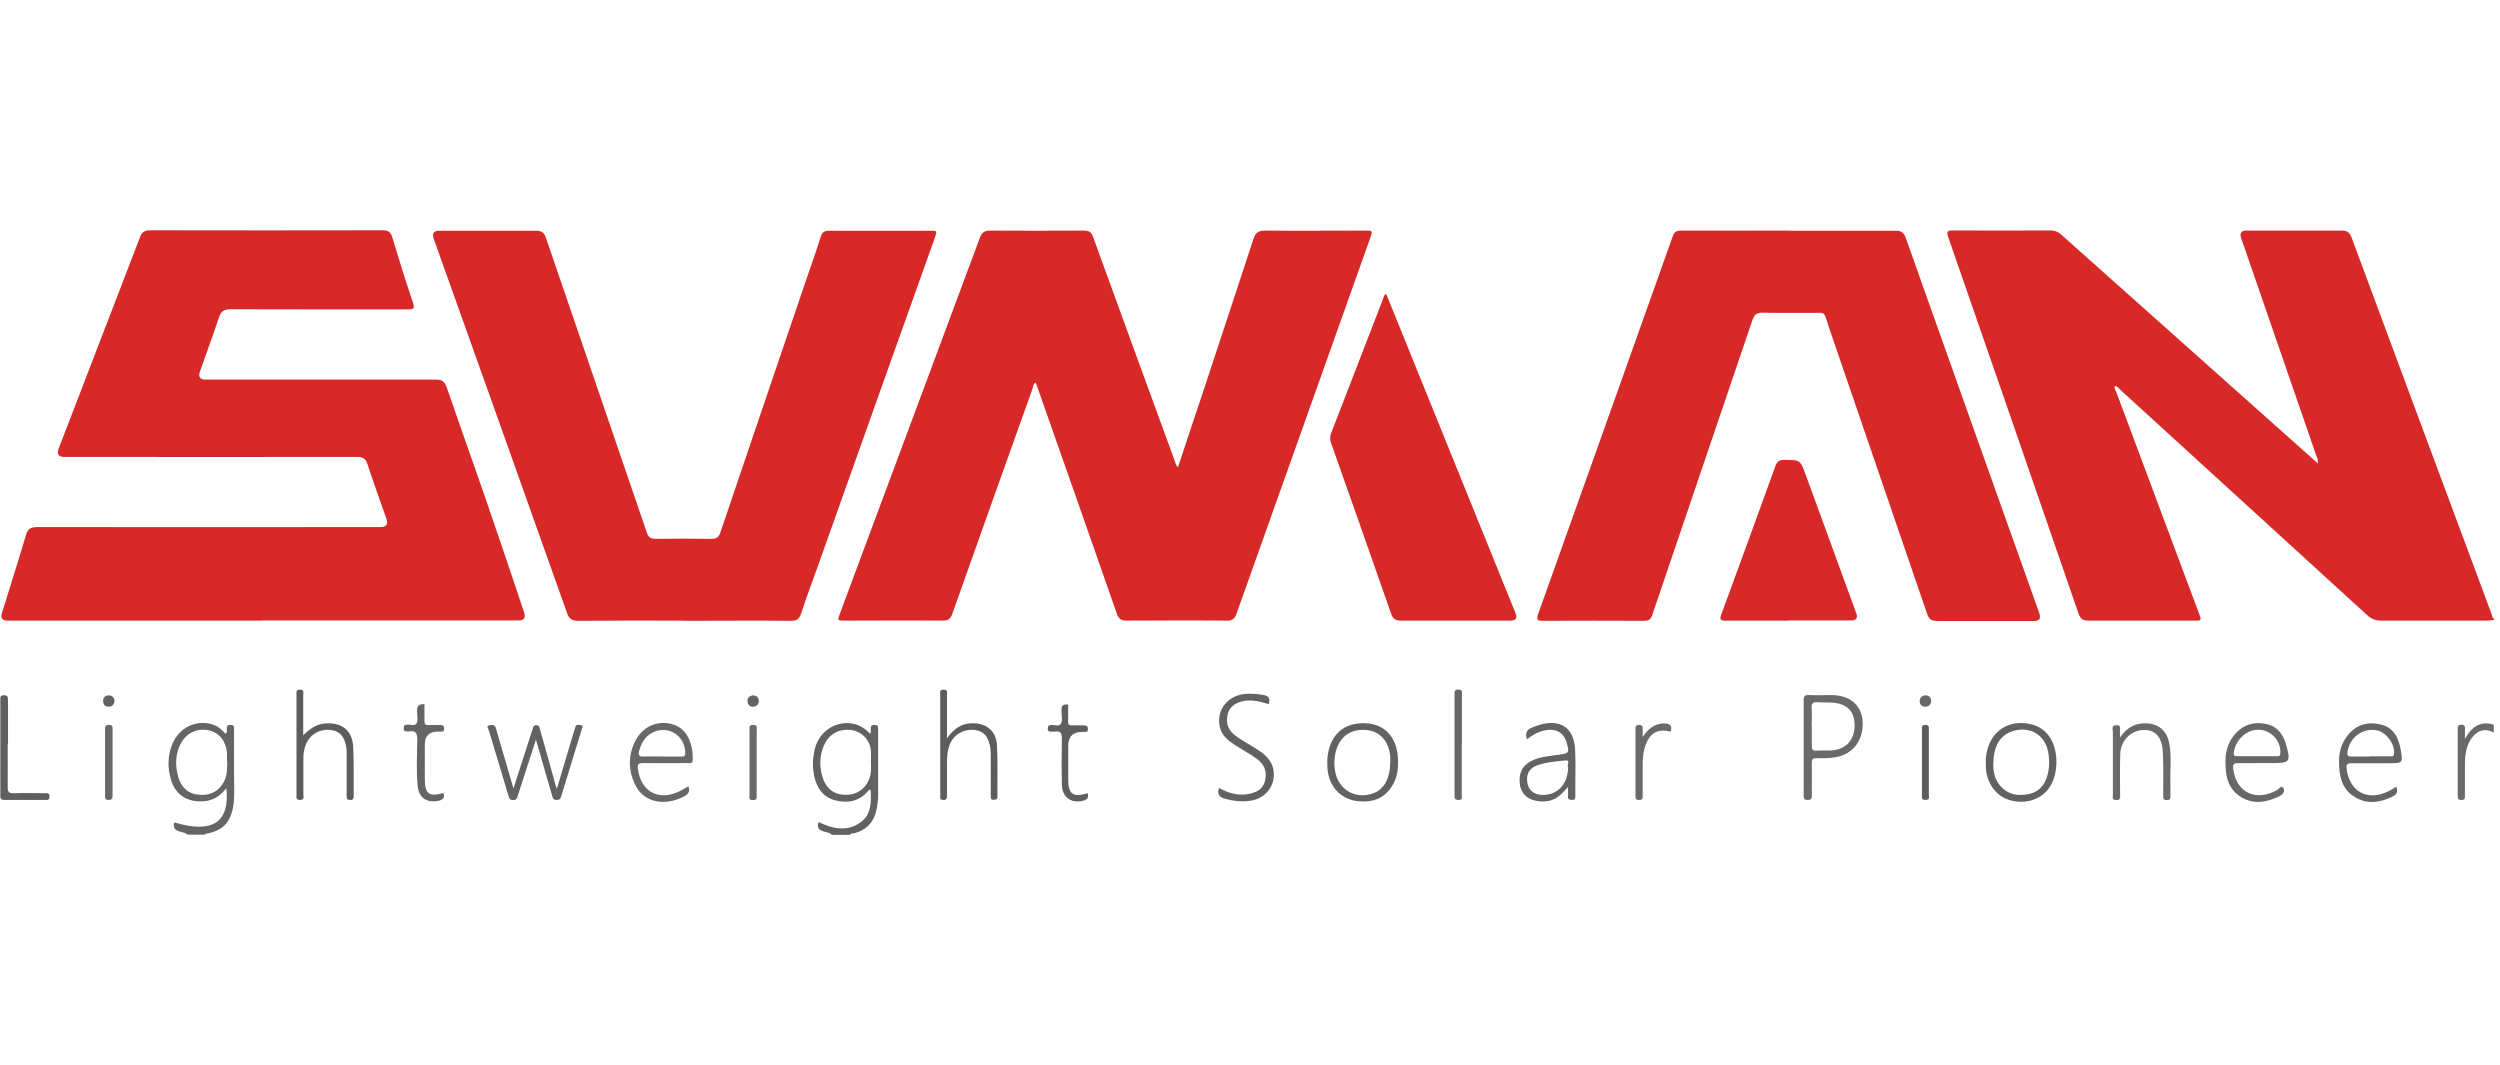
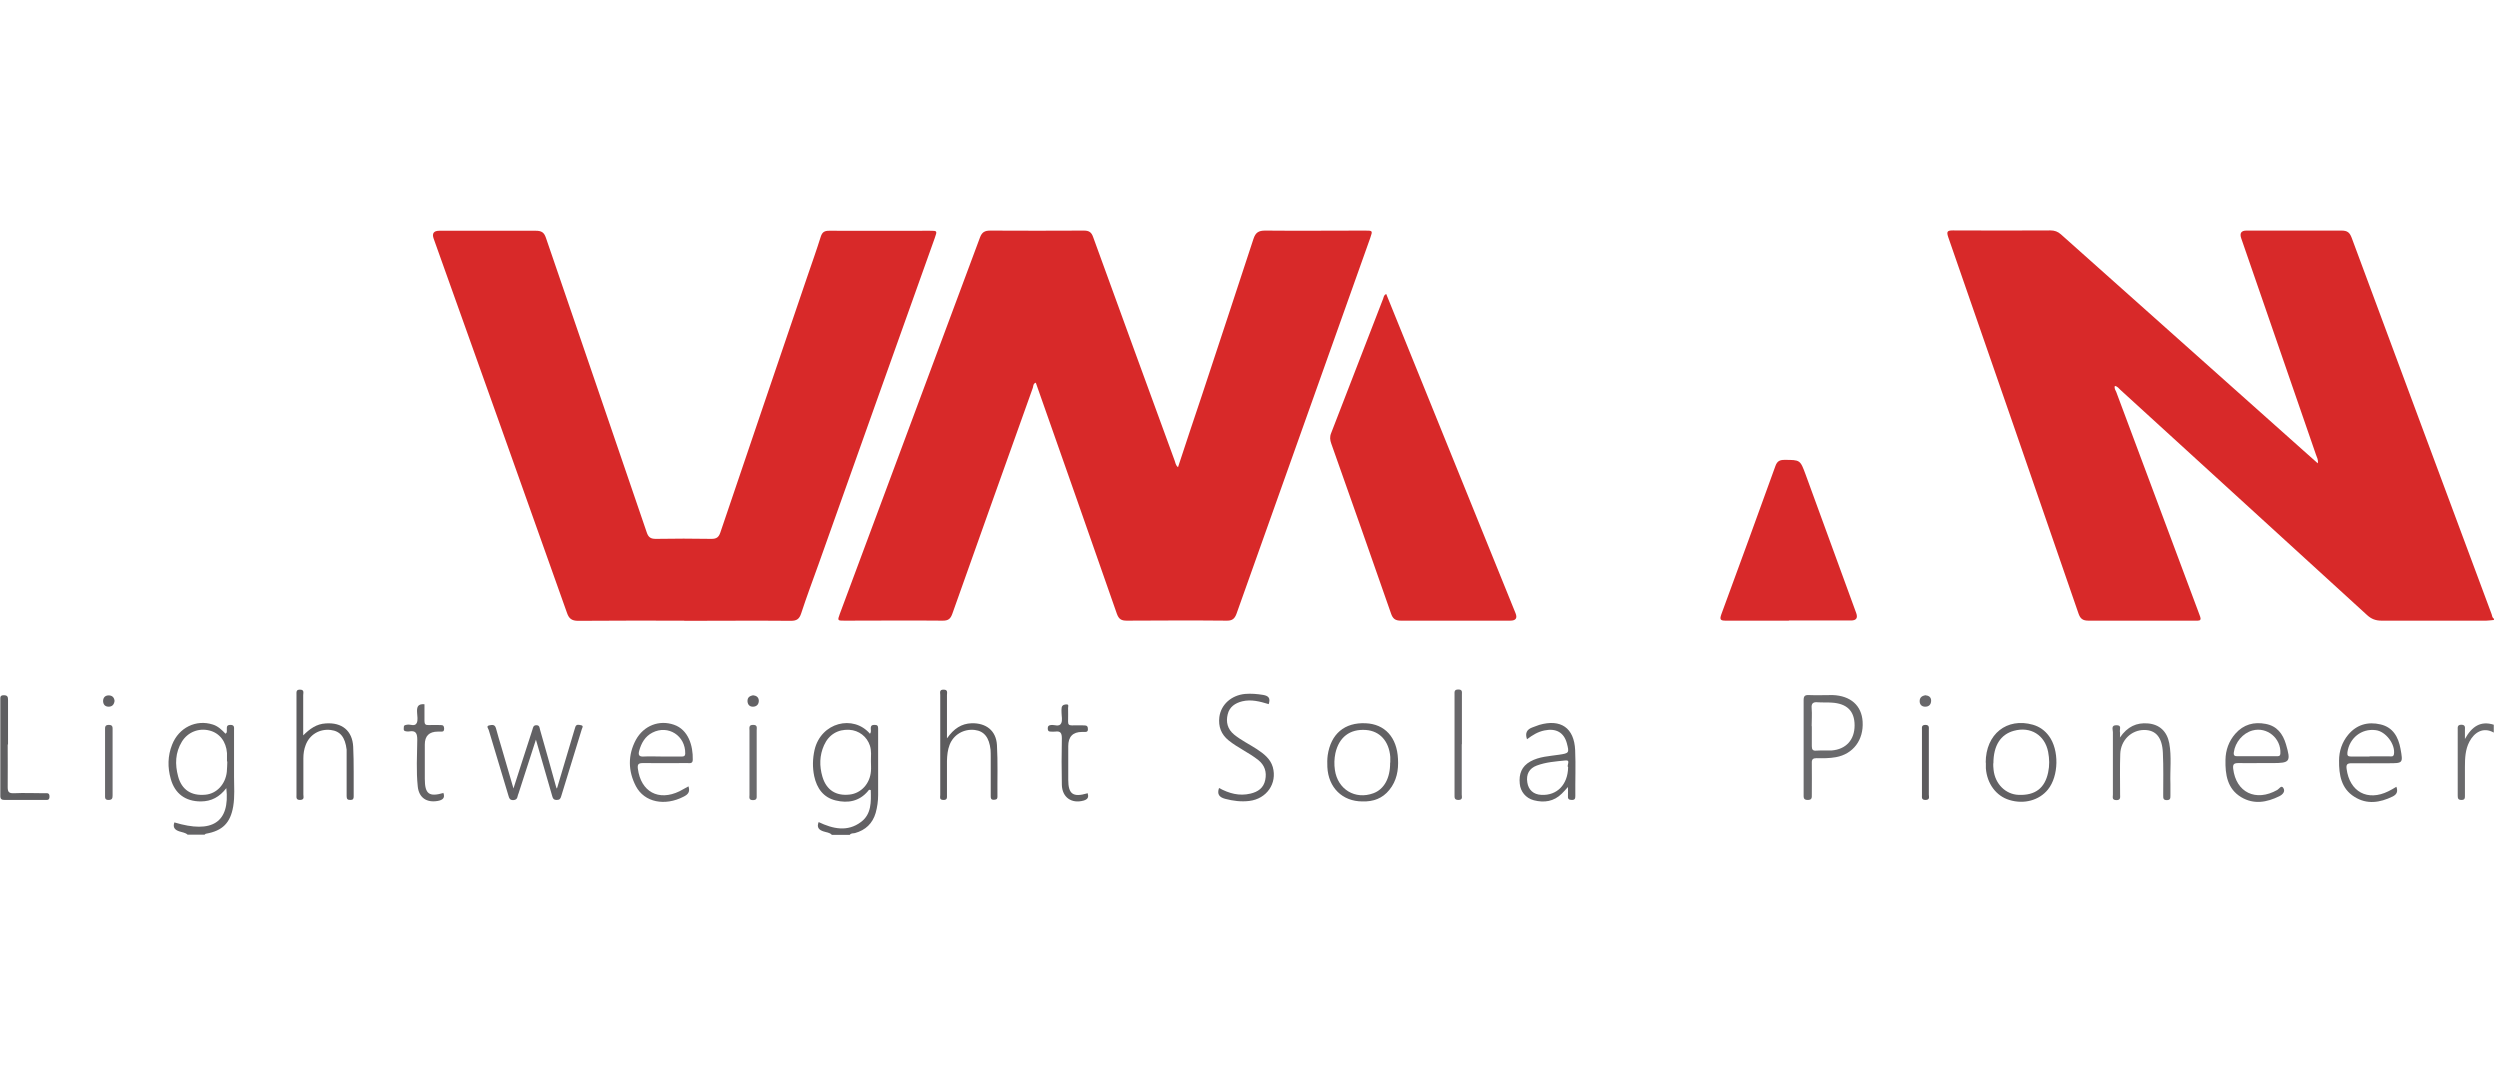
<svg xmlns="http://www.w3.org/2000/svg" id="Layer_1" viewBox="0 0 152.54 65">
  <defs>
    <style>.cls-1{fill:#6a6a6c;}.cls-2{fill:#68676a;}.cls-3{fill:#656466;}.cls-4{fill:#d8292a;}.cls-5{fill:#d82929;}.cls-6{fill:#636365;}.cls-7{fill:#626164;}.cls-8{fill:#5f5f61;}.cls-9{fill:#5d5c5e;}</style>
  </defs>
  <path class="cls-7" d="m50.75,50.93c-.14-.14-.33-.14-.5-.2-.28-.09-.43-.24-.3-.57.86.41,1.76.62,2.59-.01.64-.48.61-1.23.59-1.94-.1-.06-.13.01-.17.06-.53.63-1.23.75-1.97.57-.75-.18-1.15-.74-1.31-1.48-.11-.53-.1-1.06.02-1.6.39-1.69,2.37-2.17,3.38-.99.09-.1.05-.22.05-.33,0-.19.1-.21.25-.21.16,0,.2.07.2.22,0,.26,0,.52,0,.79,0,1.09,0,2.18,0,3.27,0,.37-.05.73-.15,1.09-.19.65-.62,1.05-1.26,1.23-.11.03-.24-.01-.32.11h-1.11Zm2.39-4.49c0-.31.04-.63-.06-.94-.18-.56-.68-.94-1.26-.97-.69-.04-1.25.29-1.54.94-.28.62-.29,1.27-.1,1.92.24.81.82,1.19,1.67,1.09.69-.08,1.23-.66,1.29-1.42.02-.21,0-.42,0-.63" />
  <path class="cls-3" d="m11.45,50.93c-.14-.13-.33-.14-.5-.2-.28-.09-.42-.24-.31-.55,2.31.7,3.4,0,3.17-2.09-.41.53-.9.81-1.56.81-.93,0-1.58-.47-1.83-1.37-.2-.7-.19-1.41.08-2.09.41-1.05,1.47-1.56,2.49-1.23.32.1.55.33.77.56.11-.07.07-.15.08-.22.01-.15-.05-.32.22-.32.26,0,.22.17.22.32,0,.95,0,1.89,0,2.84,0,.6.05,1.21-.05,1.81-.17,1-.64,1.49-1.66,1.67-.03,0-.06.04-.09.06h-1.03Zm2.41-4.47h-.01c0-.17,0-.34,0-.51-.05-.71-.46-1.23-1.08-1.38-.65-.16-1.31.1-1.67.68-.41.67-.43,1.39-.23,2.13.22.81.8,1.19,1.66,1.11.69-.06,1.23-.64,1.31-1.4.02-.21.02-.42.03-.63" />
  <path class="cls-1" d="m152.16,44.7c-.65-.37-1.2,0-1.49.56-.25.48-.27,1.01-.27,1.54,0,.58,0,1.16,0,1.73,0,.15.01.28-.21.28-.21,0-.23-.1-.23-.27,0-1.34,0-2.68,0-4.02,0-.14-.03-.29.21-.3.25,0,.24.14.23.31,0,.14,0,.29,0,.56.43-.78.97-1.12,1.76-.87v.47Z" />
  <path class="cls-7" d="m33.99,48.09c.35-1.18.7-2.34,1.04-3.49.03-.09.05-.18.08-.26.07-.17.23-.11.34-.09.18.03.07.17.05.24-.42,1.37-.84,2.73-1.26,4.1-.04.14-.09.22-.27.22-.2,0-.24-.1-.28-.25-.32-1.12-.65-2.24-.99-3.43-.37,1.13-.71,2.2-1.06,3.28-.02.05-.04.1-.05.15-.03.15-.08.25-.28.26-.2,0-.24-.11-.28-.25-.4-1.35-.81-2.69-1.21-4.03-.03-.09-.17-.24.03-.28.15-.03.34-.08.41.17.11.41.23.81.35,1.21.23.79.46,1.58.72,2.47.38-1.2.74-2.29,1.09-3.38.02-.07.05-.15.07-.22.04-.13.05-.26.24-.26.2,0,.19.16.22.27.33,1.16.66,2.32.98,3.49,0,.02.02.04.04.1" />
  <path class="cls-1" d="m110.05,45.6c0-.96,0-1.92,0-2.88,0-.24.07-.32.31-.31.48.02.97,0,1.46,0,1.1.04,1.77.64,1.83,1.62.07,1.12-.58,1.98-1.63,2.17-.39.07-.78.07-1.18.06-.22,0-.3.07-.29.29.01.64,0,1.29,0,1.93,0,.18.02.33-.25.33s-.25-.16-.25-.33c0-.96,0-1.92,0-2.88m.5-1.29c0,.41,0,.81,0,1.22,0,.2.06.29.27.27.31-.02.63,0,.94-.01.88-.07,1.4-.65,1.4-1.53,0-.88-.47-1.34-1.41-1.39-.27-.02-.55,0-.83-.02-.28-.03-.41.06-.38.36.03.37,0,.74,0,1.1" />
  <path class="cls-2" d="m42.01,47.98c.11.35-.04.5-.3.63-1.14.59-2.39.35-2.91-.64-.48-.92-.5-1.9,0-2.83.48-.87,1.42-1.23,2.32-.92.88.3,1.17,1.28,1.15,2.13,0,.26-.18.21-.33.21-.91,0-1.81.01-2.72,0-.27,0-.33.08-.3.34.18,1.41,1.26,2,2.54,1.38.17-.09.34-.19.53-.29m-1.59-1.83h1.18c.12,0,.22,0,.23-.18.02-1.09-1.04-1.77-2-1.28-.45.23-.68.64-.81,1.11-.06.23-.03.37.27.35.38-.02.76,0,1.14,0" />
  <path class="cls-2" d="m137.95,46.56c-.46,0-.92.01-1.38,0-.26,0-.34.07-.31.34.17,1.45,1.38,2.04,2.69,1.3.11-.06.25-.32.37-.12.13.2-.02.39-.24.5-.77.38-1.56.52-2.33.06-.85-.51-.98-1.38-.96-2.28.01-.59.2-1.13.6-1.59.5-.57,1.14-.74,1.86-.6.68.13,1.04.6,1.23,1.24.31,1.06.25,1.15-.82,1.15h-.71m-.23-.42c.39,0,.79,0,1.18,0,.11,0,.23.02.24-.17.05-.92-.81-1.64-1.7-1.4-.59.16-1.06.72-1.14,1.33-.03.21.06.25.24.24.39,0,.79,0,1.18,0" />
  <path class="cls-3" d="m146.22,48.01c.1.28.03.46-.23.59-.78.38-1.57.5-2.33.02-.81-.5-.95-1.35-.94-2.21,0-.58.18-1.12.55-1.57.52-.63,1.21-.82,1.98-.64.77.18,1.09.78,1.22,1.49.16.88.15.88-.74.88-.75,0-1.5.01-2.25,0-.28,0-.33.09-.3.34.18,1.4,1.28,2,2.55,1.37.16-.08.32-.17.48-.27m-1.63-1.86c.41,0,.81,0,1.22,0,.11,0,.24.04.27-.14.09-.6-.5-1.39-1.12-1.46-.86-.11-1.6.48-1.72,1.35-.02.19.02.26.21.26.38,0,.76,0,1.14,0" />
  <path class="cls-6" d="m93.17,45.1c-.13-.38,0-.6.34-.72.14-.04.27-.11.41-.15,1.31-.38,2.13.18,2.19,1.54.04.93,0,1.87.01,2.8,0,.16-.03.24-.21.24-.19,0-.26-.07-.24-.25.01-.16,0-.31,0-.54-.15.16-.25.29-.37.4-.49.49-1.08.57-1.71.41-.5-.13-.82-.54-.86-1.01-.06-.59.11-1.06.65-1.36.54-.3,1.16-.32,1.75-.41.61-.09.63-.11.47-.71-.18-.65-.66-.92-1.37-.77-.39.08-.72.28-1.05.53m2.5,1.71c-.11-.1.19-.45-.17-.41-.58.06-1.18.1-1.74.31-.46.17-.66.53-.58,1.03.07.46.38.74.86.76.95.05,1.61-.62,1.63-1.68" />
  <path class="cls-7" d="m121.16,46.53c0-1.74,1.29-2.76,2.88-2.31.41.12.73.35.98.69.63.85.6,2.44-.06,3.26-.53.66-1.46.92-2.36.64-.8-.24-1.36-.99-1.43-1.93,0-.12,0-.24,0-.35m.45.05c0,.1,0,.25.02.39.09.86.73,1.5,1.53,1.53,1.01.04,1.6-.41,1.8-1.37.09-.42.08-.83,0-1.25-.2-1.03-1.07-1.57-2.09-1.29-.81.22-1.25.9-1.25,1.99" />
  <path class="cls-7" d="m83.13,48.9c-1.22,0-2.08-.84-2.14-2.1-.01-.23-.01-.48.02-.71.19-1.31,1.03-2.02,2.32-1.96,1.17.05,1.91.86,1.97,2.18.04.68-.08,1.34-.53,1.89-.42.52-.98.72-1.64.7m1.7-2.37c0-.12,0-.24,0-.35-.08-.96-.64-1.58-1.49-1.64-.98-.07-1.64.44-1.86,1.42-.07.34-.08.68-.03,1.02.17,1.19,1.24,1.83,2.35,1.42.65-.24,1.03-.92,1.02-1.87" />
  <path class="cls-7" d="m77.4,42.96c-.53-.16-1.05-.3-1.6-.17-.44.11-.78.34-.89.79-.12.48-.01.91.39,1.24.43.35.93.59,1.39.89.42.28.82.58.97,1.09.28,1-.37,1.94-1.43,2.07-.5.06-.99,0-1.48-.13-.36-.1-.5-.28-.37-.66.61.33,1.23.51,1.93.34.45-.11.79-.34.89-.83.1-.49-.03-.9-.43-1.22-.57-.45-1.24-.74-1.8-1.19-.46-.37-.64-.85-.57-1.43.1-.76.73-1.33,1.57-1.41.37-.03.73,0,1.1.06.34.06.46.2.34.57" />
  <path class="cls-9" d="m57.79,45.04c.41-.58.87-.89,1.5-.91.88-.02,1.49.45,1.54,1.33.06,1.05.02,2.1.03,3.15,0,.17-.09.18-.22.19-.17,0-.19-.08-.19-.22,0-.79,0-1.58,0-2.36,0-.16,0-.32-.01-.47-.08-.75-.39-1.14-.96-1.21-.67-.08-1.3.28-1.54.91-.12.31-.15.64-.16.97,0,.7,0,1.39,0,2.09,0,.16.03.31-.23.3-.25-.01-.18-.18-.18-.3,0-2.04,0-4.07,0-6.11,0-.14-.07-.33.21-.32.27,0,.2.19.2.33,0,.84,0,1.68,0,2.63" />
  <path class="cls-9" d="m18.49,44.88c.41-.41.82-.71,1.39-.74.98-.07,1.62.44,1.67,1.42.05,1.01.02,2.02.03,3.04,0,.14-.04.21-.2.21-.17,0-.23-.05-.23-.23,0-.81,0-1.63,0-2.45,0-.13,0-.26,0-.39-.09-.76-.39-1.13-.97-1.2-.68-.08-1.29.28-1.53.92-.1.26-.14.53-.14.81,0,.74,0,1.47,0,2.21,0,.14.08.32-.2.33-.26,0-.22-.16-.22-.31v-6.11c0-.16-.03-.32.22-.31.27,0,.19.2.19.33,0,.82,0,1.65,0,2.47" />
  <path class="cls-1" d="m129.35,45c.46-.67,1.02-.92,1.71-.86.7.06,1.16.48,1.3,1.21.15.82.04,1.65.07,2.48,0,.24,0,.47,0,.71,0,.16,0,.28-.22.28s-.22-.12-.22-.28c0-.87.02-1.73-.02-2.6-.04-.95-.43-1.4-1.14-1.4-.78,0-1.43.62-1.46,1.46-.03.83-.01,1.66-.01,2.48,0,.16.05.35-.24.34-.27-.01-.2-.19-.2-.33,0-1.27,0-2.55,0-3.82,0-.16-.13-.43.23-.42.33,0,.17.26.2.41.02.07,0,.16,0,.36" />
  <path class="cls-8" d="m.47,45.42c0,.87.01,1.73,0,2.6,0,.29.06.39.37.38.63-.03,1.26,0,1.89,0,.14,0,.29-.04.29.2,0,.23-.12.21-.27.21-.81,0-1.63,0-2.44,0-.21,0-.3-.04-.29-.28,0-1.94,0-3.89,0-5.83,0-.15-.02-.28.21-.28.23,0,.26.1.26.29,0,.91,0,1.81,0,2.72" />
  <path class="cls-3" d="m27.05,48.37c.13.33-.06.45-.34.5-.68.12-1.15-.2-1.22-.88-.1-.94-.04-1.89-.03-2.84,0-.39-.07-.6-.51-.52-.08.01-.16,0-.23-.02-.12-.04-.08-.15-.08-.24,0-.13.09-.13.19-.15.2-.05.48.14.6-.11.08-.18.03-.41.02-.62-.02-.31.01-.56.45-.52,0,.34,0,.68,0,1.02,0,.19.06.26.25.25.25-.01.5,0,.75,0,.17,0,.19.08.2.22,0,.14-.05.19-.18.18-.07,0-.13,0-.2,0q-.8,0-.8.79v2.09c0,.93.26,1.12,1.15.86" />
  <path class="cls-8" d="m66.35,48.38c.11.27.01.4-.24.47-.73.2-1.3-.2-1.32-.96-.02-.94-.02-1.89,0-2.83,0-.32-.07-.47-.41-.42-.09.01-.18,0-.28,0-.14,0-.17-.08-.17-.2,0-.13.05-.18.18-.2.22-.04.52.14.64-.11.09-.18.02-.44.02-.66,0-.1-.01-.21.01-.31.04-.16.19-.18.31-.18.14,0,.08.14.08.22,0,.27.01.55,0,.83,0,.17.05.23.23.23.25-.01.5,0,.75,0,.17,0,.23.06.23.23,0,.19-.12.17-.24.17-.04,0-.08,0-.12,0q-.84,0-.84.87c0,.68,0,1.36,0,2.05,0,.87.29,1.08,1.15.83" />
  <path class="cls-2" d="m89.19,45.41c0,1.02,0,2.05,0,3.07,0,.13.08.32-.19.33-.27,0-.25-.14-.25-.32,0-2.04,0-4.07,0-6.11,0-.16-.03-.31.23-.31.26,0,.22.15.22.31,0,1.01,0,2.02,0,3.03" />
-   <path class="cls-1" d="m100.23,44.97c.33-.49.7-.82,1.3-.83.34,0,.53.12.41.5-.78-.19-1.25.06-1.53.81-.14.37-.18.76-.18,1.16,0,.63,0,1.26,0,1.89,0,.16.03.31-.22.31-.23,0-.22-.13-.22-.28,0-1.34,0-2.68,0-4.02,0-.16,0-.28.22-.28.22,0,.22.13.22.28,0,.15,0,.3,0,.46" />
  <path class="cls-2" d="m6.41,46.55v-2.01c0-.16-.02-.31.23-.31.25,0,.23.15.23.31,0,1.33,0,2.66,0,3.98,0,.18-.02.29-.25.29-.23,0-.21-.14-.21-.29,0-.66,0-1.31,0-1.97" />
  <path class="cls-1" d="m45.73,46.55c0-.66,0-1.32,0-1.97,0-.16-.06-.36.23-.35.27,0,.21.18.21.33,0,1.32,0,2.63,0,3.95,0,.16.03.31-.23.31-.27,0-.21-.18-.21-.32,0-.64,0-1.29,0-1.93" />
  <path class="cls-9" d="m117.69,46.51c0,.66,0,1.31,0,1.97,0,.14.08.32-.2.33-.26,0-.22-.15-.22-.31,0-1.32,0-2.65,0-3.97,0-.14-.04-.29.2-.3.26,0,.22.16.22.31,0,.65,0,1.31,0,1.97" />
  <path class="cls-7" d="m6.99,42.77c-.03.21-.13.34-.35.35-.23,0-.34-.13-.35-.34,0-.22.13-.35.34-.35.21,0,.34.12.36.34" />
  <path class="cls-2" d="m117.47,42.42c.21.02.36.11.36.33,0,.23-.13.37-.36.37-.21,0-.34-.13-.34-.34,0-.22.14-.32.34-.36" />
  <path class="cls-7" d="m45.93,42.42c.21.02.36.11.37.33,0,.21-.11.35-.33.37-.21.01-.34-.1-.36-.32-.01-.23.11-.33.32-.37" />
  <path class="cls-5" d="m152.16,37.83c-.16.01-.31.04-.46.04-2.13,0-4.26,0-6.39,0-.35,0-.62-.1-.88-.34-5.01-4.58-10.03-9.16-15.05-13.74-.1-.09-.18-.22-.34-.24-.05.15.04.26.09.38,1.67,4.47,3.34,8.94,5.01,13.41.04.1.07.2.11.3.05.15.01.23-.15.23-.08,0-.16,0-.24,0-2.14,0-4.29,0-6.43,0-.35,0-.5-.12-.61-.44-2.64-7.66-5.29-15.32-7.95-22.97-.11-.33-.05-.4.28-.4,1.99.01,3.97.01,5.96,0,.25,0,.45.07.64.24,4.92,4.39,9.85,8.78,14.77,13.17.29.26.58.52.9.8.05-.21-.06-.37-.11-.53-1.52-4.4-3.04-8.8-4.56-13.2q-.16-.47.32-.47c1.93,0,3.87,0,5.8,0,.36,0,.5.12.62.44,2.84,7.66,5.69,15.31,8.54,22.97.03.09.03.21.14.27v.08Z" />
-   <path class="cls-5" d="m16.04,37.87H.46q-.49,0-.34-.47c.49-1.59,1-3.18,1.47-4.77.11-.38.3-.47.67-.47,6.98.01,13.97,0,20.95,0q.54,0,.37-.5c-.39-1.11-.79-2.22-1.16-3.34-.11-.33-.27-.44-.62-.44-5.96.01-11.92,0-17.87,0q-.54,0-.35-.51c1.65-4.29,3.31-8.59,4.96-12.89.12-.32.29-.43.63-.43,4.72.01,9.44.01,14.17,0,.33,0,.49.09.59.41.4,1.34.82,2.68,1.27,4.01.13.38,0,.41-.33.41-3.6,0-7.21,0-10.81-.01-.4,0-.58.13-.7.5-.37,1.11-.77,2.2-1.16,3.3q-.17.49.34.49c4.68,0,9.37,0,14.05,0,.38,0,.54.12.67.48,1.04,3.03,2.13,6.03,3.15,9.07.52,1.55,1.06,3.1,1.57,4.66q.16.49-.34.49h-15.59Z" />
  <path class="cls-5" d="m71.88,28.5c.48-1.46.96-2.91,1.45-4.36,1.05-3.19,2.11-6.37,3.15-9.56.13-.4.32-.51.72-.51,2.03.02,4.05,0,6.08,0,.48,0,.48,0,.33.44-2.72,7.64-5.44,15.29-8.16,22.93-.12.33-.28.44-.62.43-2.03-.02-4.05-.01-6.08,0-.33,0-.48-.09-.6-.41-1.64-4.7-3.29-9.4-4.95-14.11-.16.05-.15.2-.18.31-1.64,4.59-3.28,9.18-4.91,13.78-.11.31-.24.43-.58.43-2-.02-4,0-6,0-.43,0-.44,0-.29-.41,2.85-7.65,5.7-15.31,8.55-22.96.12-.33.29-.43.63-.43,1.91.01,3.81.01,5.72,0,.32,0,.46.11.56.4,1.65,4.55,3.31,9.09,4.97,13.63.05.13.06.29.2.4" />
-   <path class="cls-5" d="m109.15,14.08c2.17,0,4.34,0,6.51,0,.34,0,.5.09.62.43,2.71,7.64,5.43,15.27,8.15,22.9q.17.48-.32.48c-1.97,0-3.94,0-5.92,0-.35,0-.5-.12-.61-.45-1.99-5.82-3.98-11.63-5.98-17.45-.37-1.09-.12-.88-1.22-.9-.95-.01-1.89.01-2.84-.01-.35,0-.5.11-.61.44-2.03,6-4.08,11.99-6.11,17.99-.09.28-.22.37-.5.37-2.07-.01-4.13-.01-6.19,0-.35,0-.39-.09-.28-.41,2.74-7.68,5.48-15.36,8.21-23.04.09-.27.23-.36.51-.36,2.2.01,4.39,0,6.59,0" />
  <path class="cls-5" d="m41.75,37.87c-2.16,0-4.31-.01-6.47.01-.4,0-.57-.14-.69-.5-2.7-7.61-5.41-15.21-8.13-22.82q-.17-.48.35-.48c1.96,0,3.92,0,5.88,0,.35,0,.51.1.62.43,2.05,5.99,4.11,11.98,6.15,17.97.1.31.25.4.56.4,1.13-.02,2.26-.02,3.39,0,.3,0,.44-.09.54-.38,1.76-5.2,3.53-10.4,5.3-15.6.28-.82.57-1.63.83-2.46.09-.28.23-.36.51-.36,2.05.01,4.1,0,6.15,0,.45,0,.45,0,.3.43-2.37,6.64-4.74,13.28-7.1,19.93-.36,1-.73,1.99-1.06,3-.11.33-.27.44-.62.44-2.17-.02-4.34,0-6.51,0" />
  <path class="cls-5" d="m84.59,17.96c.34.84.69,1.69,1.03,2.54,2.28,5.64,4.57,11.27,6.85,16.91q.19.46-.32.46c-2.22,0-4.44,0-6.67,0-.35,0-.5-.12-.61-.45-1.2-3.45-2.42-6.9-3.64-10.35-.08-.22-.1-.42-.01-.64,1.06-2.74,2.12-5.48,3.18-8.22.03-.09.04-.22.19-.27" />
  <path class="cls-4" d="m109.15,37.87c-1.29,0-2.58,0-3.86,0-.33,0-.37-.08-.26-.39,1.11-3.01,2.21-6.03,3.3-9.05.11-.3.27-.37.55-.37.96,0,.96,0,1.29.89,1.03,2.82,2.06,5.64,3.09,8.46q.16.45-.32.45h-3.79" />
</svg>